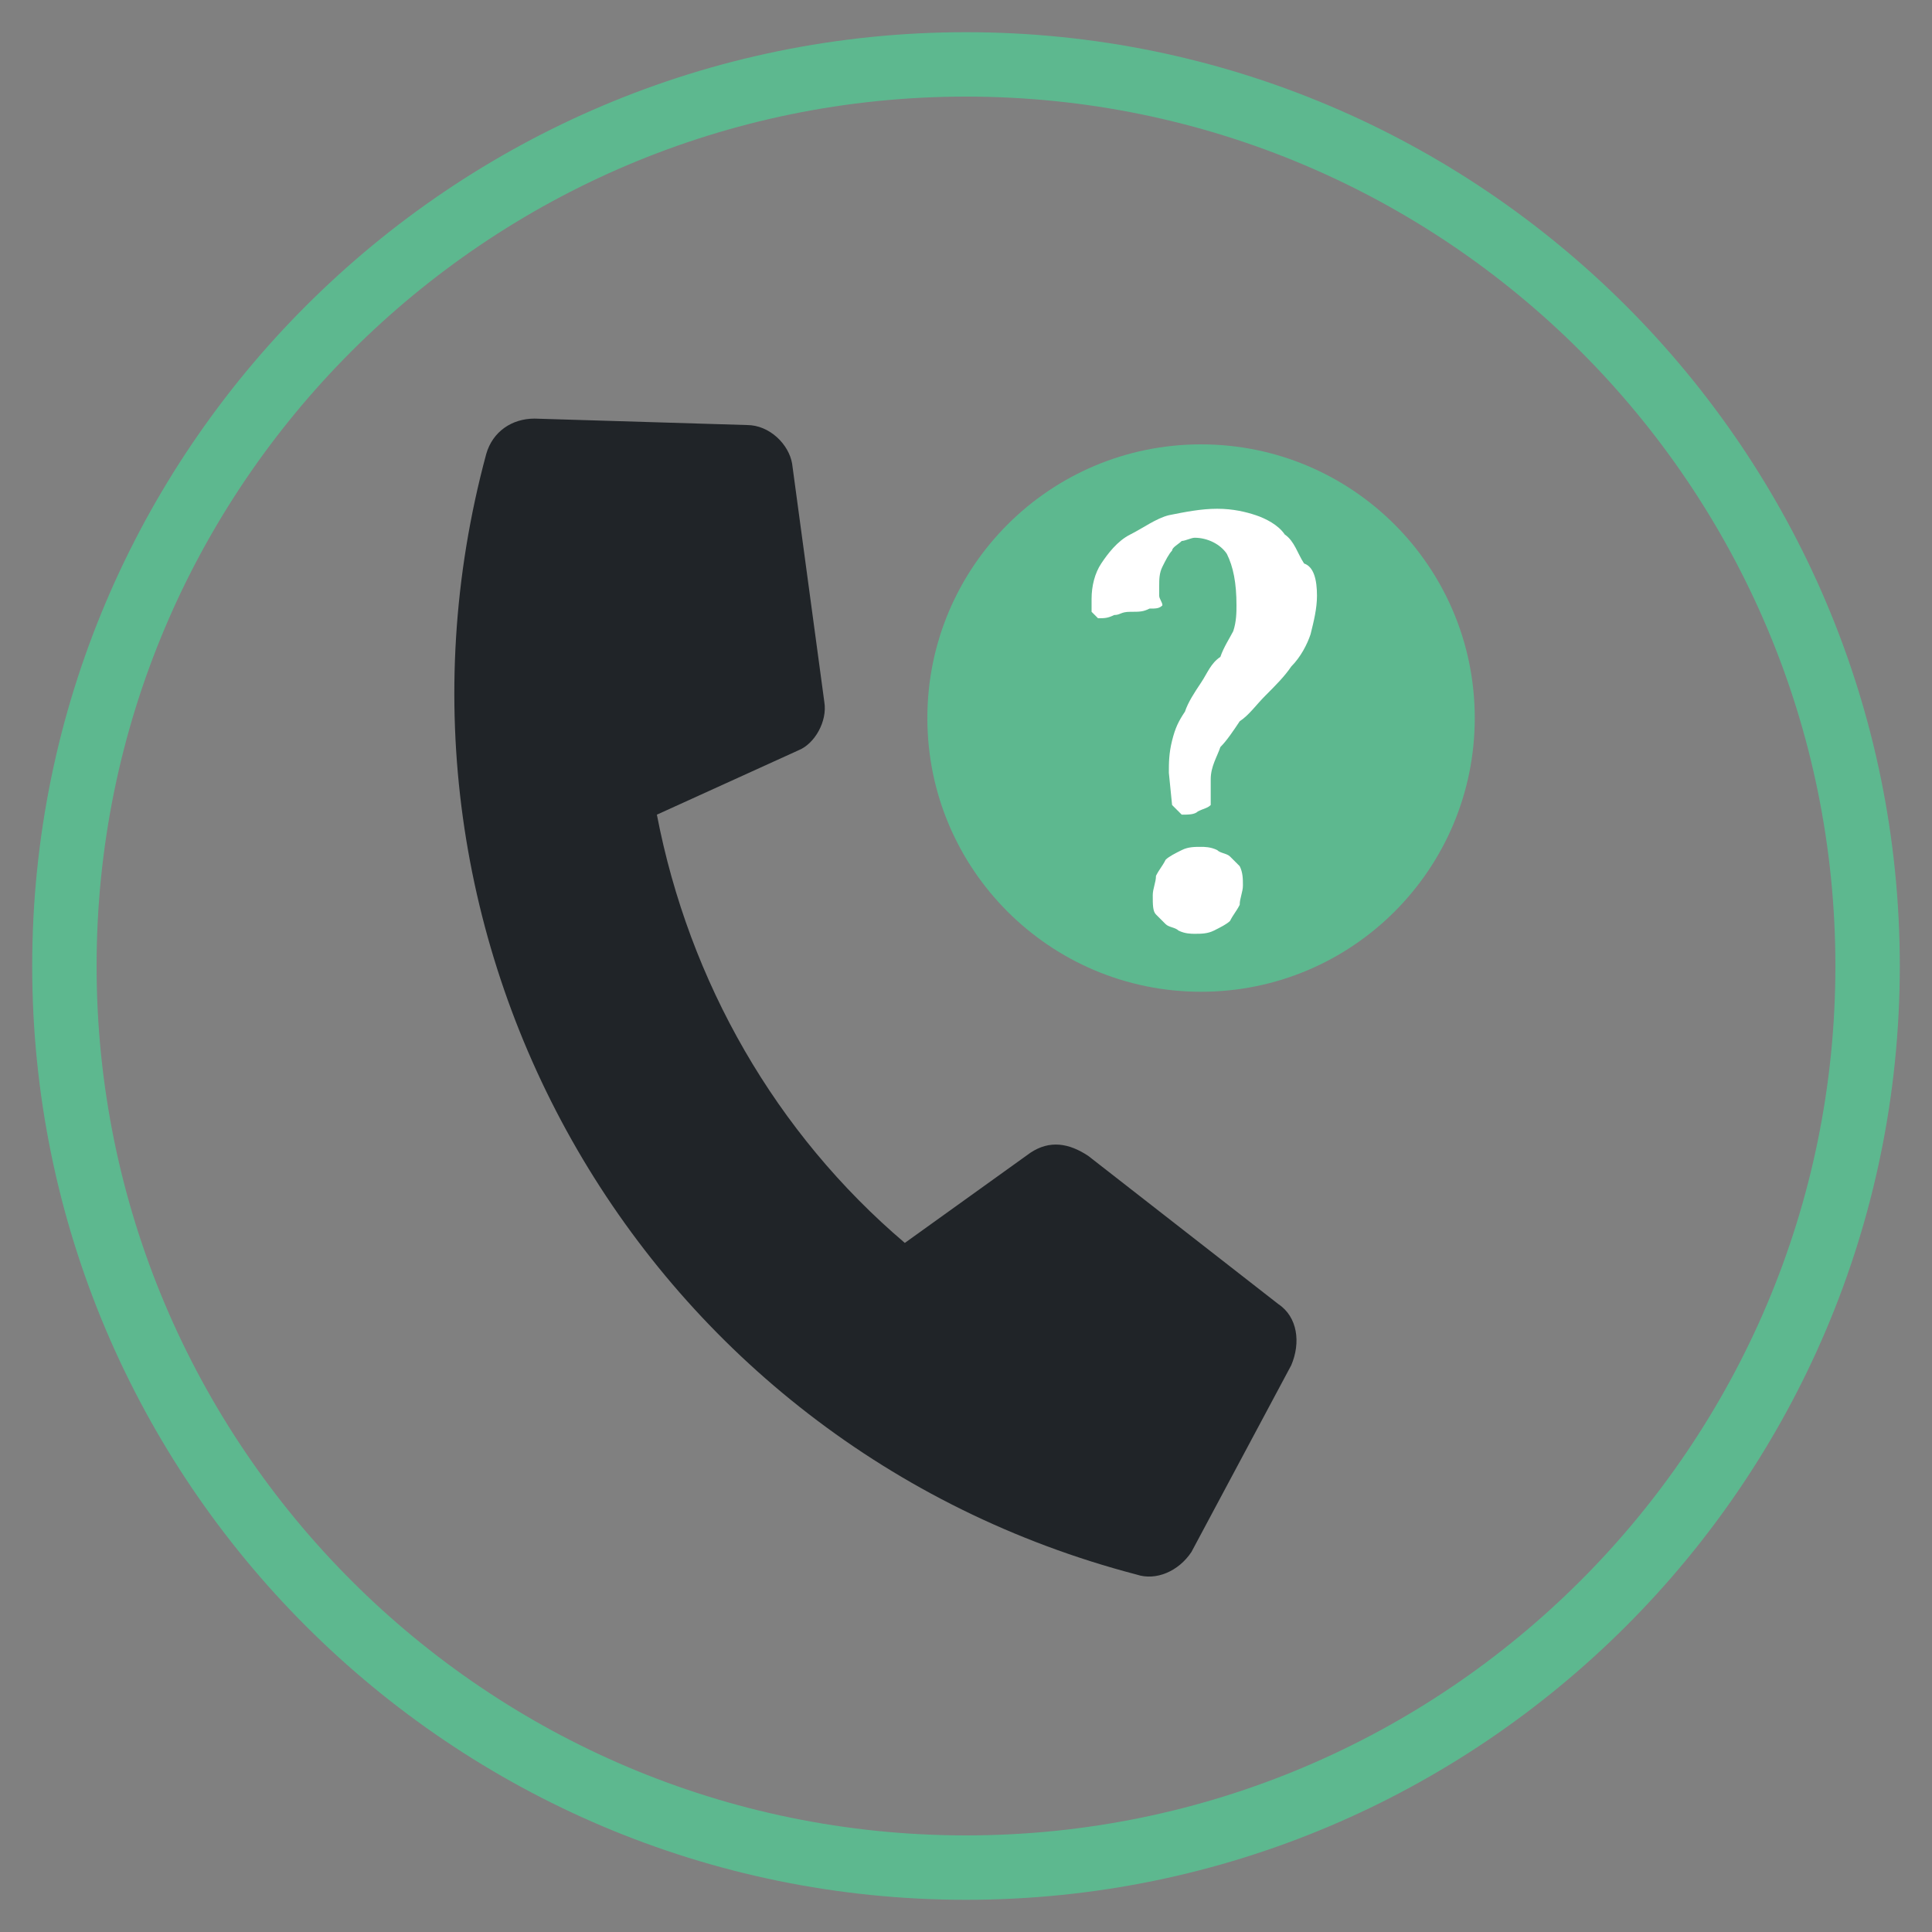
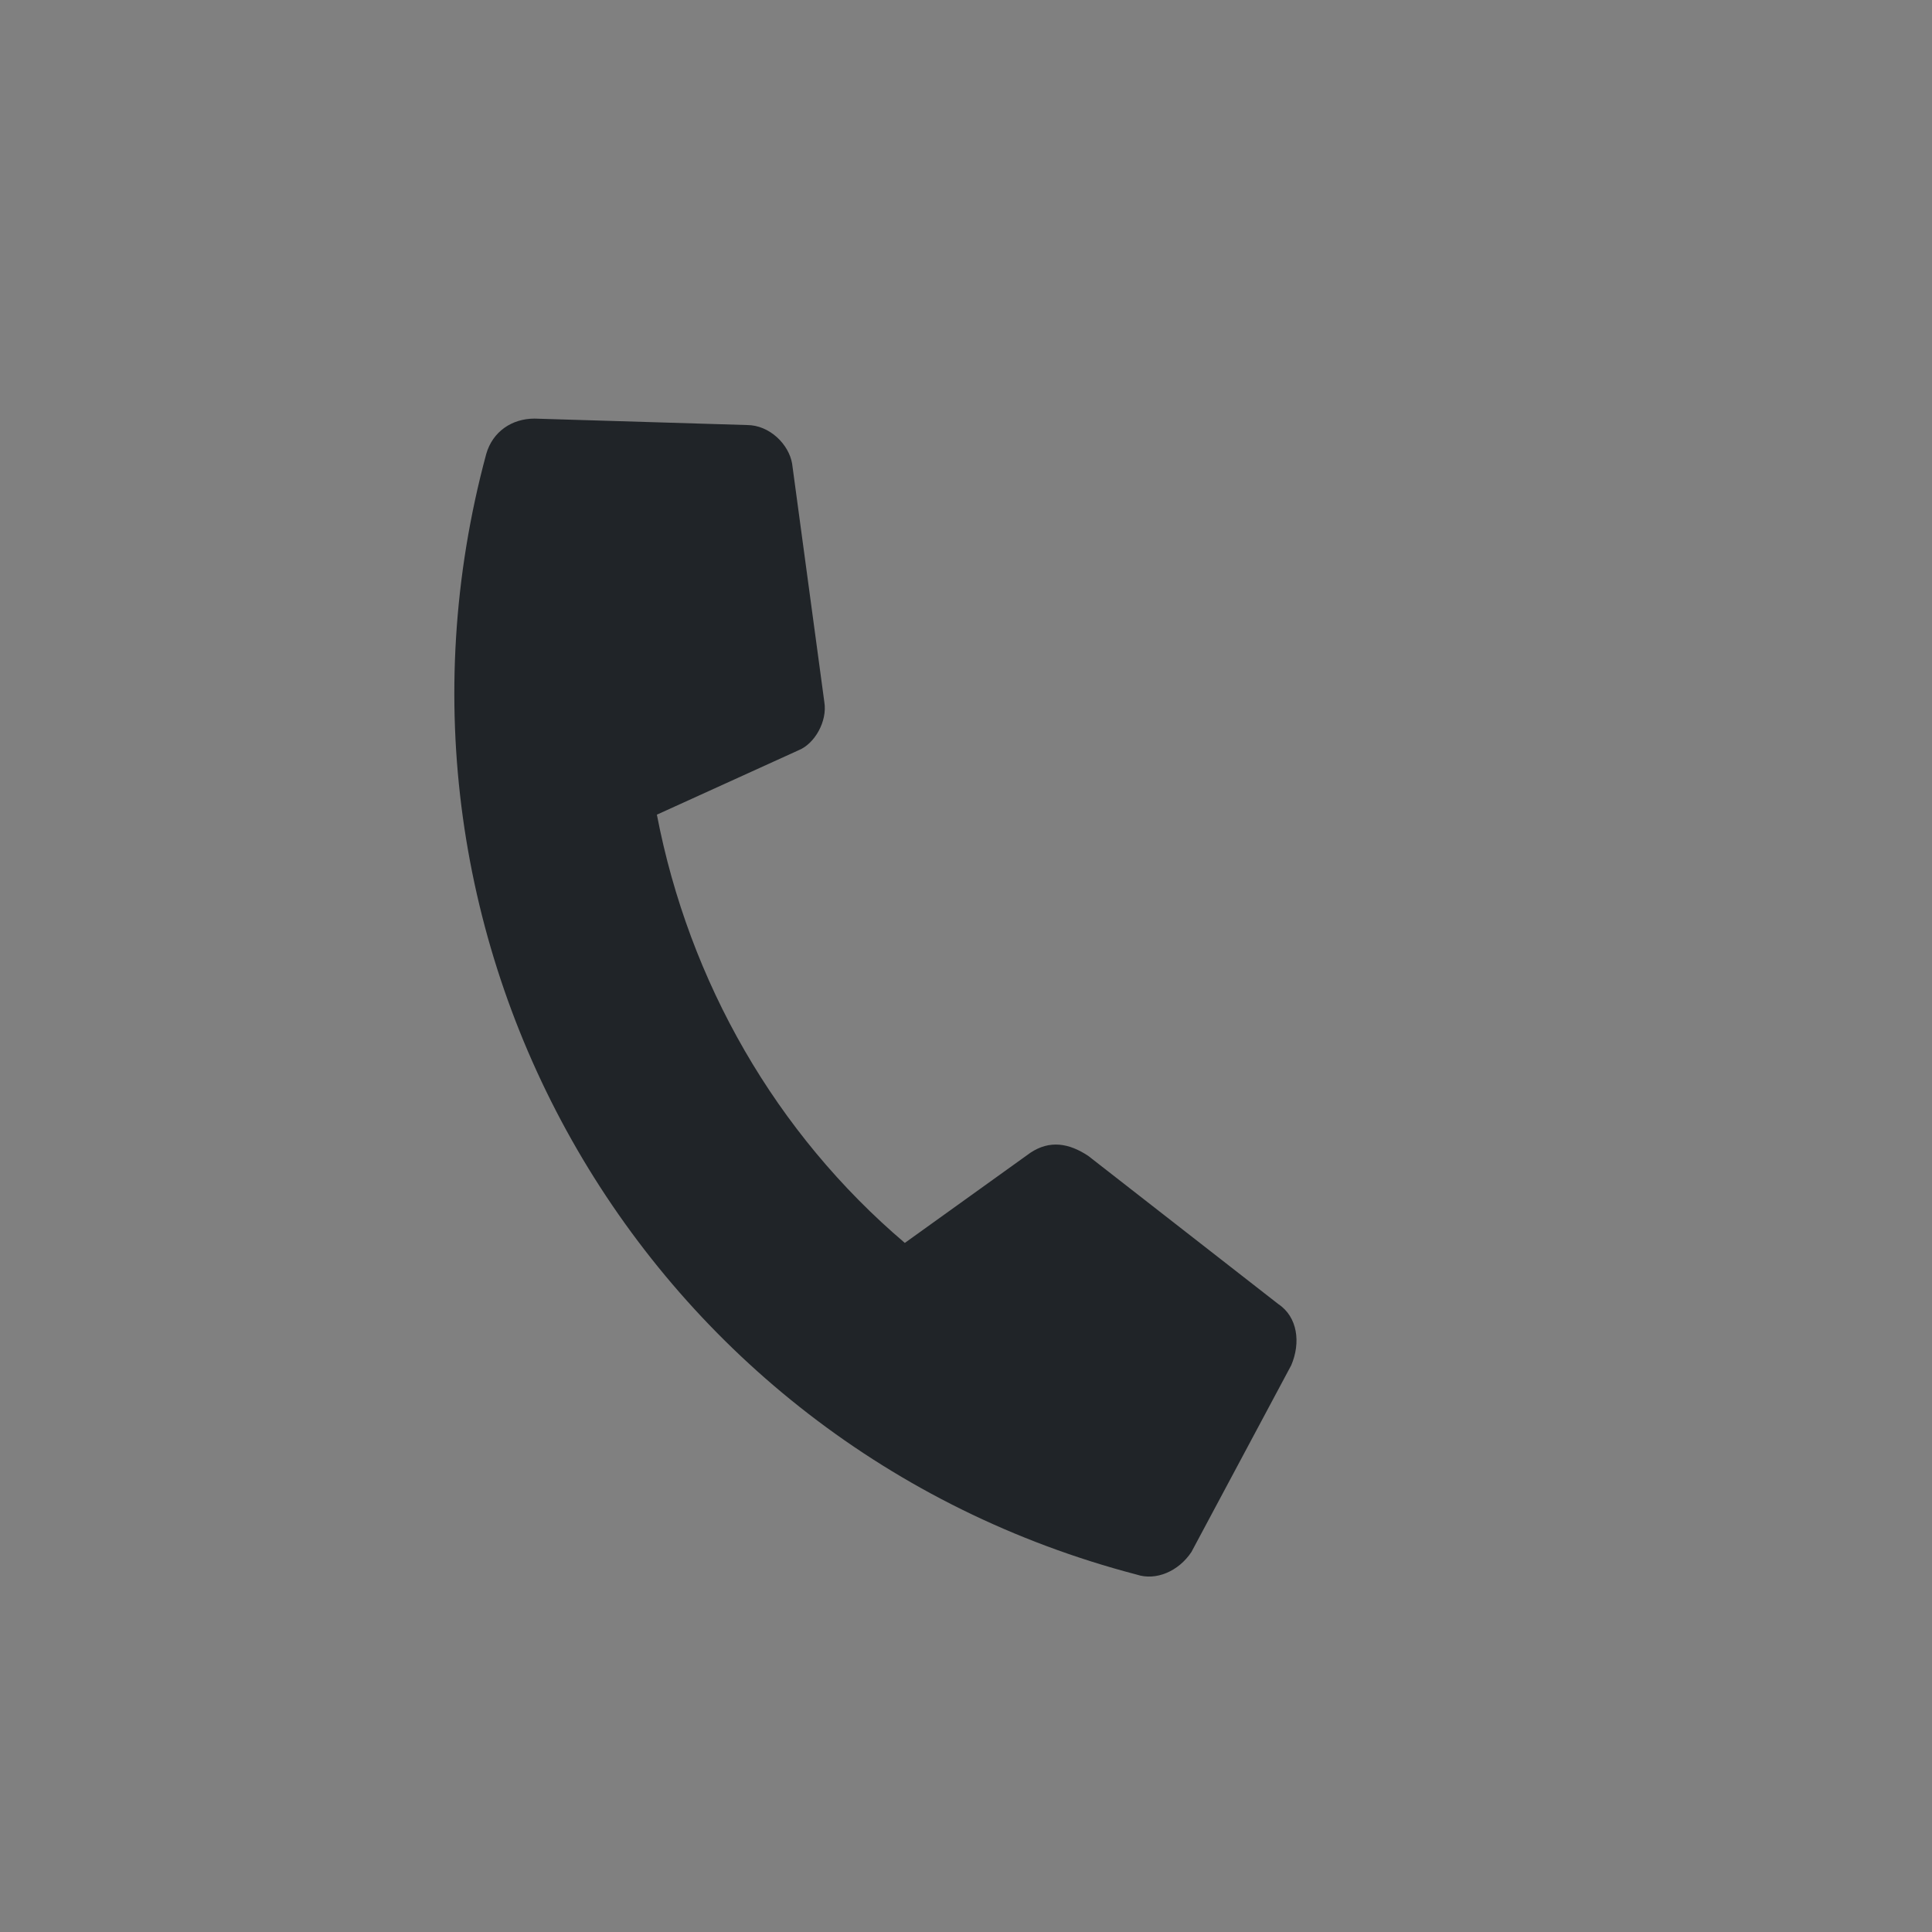
<svg xmlns="http://www.w3.org/2000/svg" version="1.1" id="Laag_1" x="0px" y="0px" viewBox="0 0 60 60" style="enable-background:new 0 0 60 60;" xml:space="preserve">
  <rect x="0" y="0" width="60" height="60" fill="#808080" stroke="none" />
  <style type="text/css">
	.st0{fill:#202428;}
	.st1{fill:#5DB88F;}
	.st2{fill:#FFFFFF;}
</style>
-   <path id="Path_13" class="st0" d="M35.3,48.9C20,44.9,11,29.3,15.1,14.1l0,0c0.2-0.7,0.8-1.1,1.5-1.1l6.6,0.2c0.7,0,1.3,0.6,1.4,1.2  l1,7.4c0.1,0.6-0.3,1.3-0.8,1.5l-4.4,2c1,5.2,3.7,9.9,7.7,13.3l3.9-2.8c0.6-0.4,1.2-0.3,1.8,0.1l5.9,4.6c0.6,0.4,0.7,1.2,0.4,1.9  l-3.1,5.8C36.6,48.8,35.9,49.1,35.3,48.9z" />
-   <circle class="st1" cx="37.3" cy="22.3" r="8.5" />
+   <path id="Path_13" class="st0" d="M35.3,48.9C20,44.9,11,29.3,15.1,14.1l0,0c0.2-0.7,0.8-1.1,1.5-1.1l6.6,0.2c0.7,0,1.3,0.6,1.4,1.2  l1,7.4c0.1,0.6-0.3,1.3-0.8,1.5l-4.4,2c1,5.2,3.7,9.9,7.7,13.3l3.9-2.8c0.6-0.4,1.2-0.3,1.8,0.1l5.9,4.6c0.6,0.4,0.7,1.2,0.4,1.9  l-3.1,5.8C36.6,48.8,35.9,49.1,35.3,48.9" />
  <g>
-     <path class="st2" d="M40.9,18.5c0,0.4-0.1,0.8-0.2,1.2c-0.1,0.3-0.3,0.7-0.6,1c-0.2,0.3-0.5,0.6-0.8,0.9c-0.3,0.3-0.5,0.6-0.8,0.8   c-0.2,0.3-0.4,0.6-0.6,0.8c-0.1,0.3-0.3,0.6-0.3,1L37.6,25c-0.1,0.1-0.2,0.1-0.4,0.2c-0.1,0.1-0.3,0.1-0.5,0.1L36.4,25l-0.1-1   c0-0.3,0-0.6,0.1-1s0.2-0.6,0.4-0.9c0.1-0.3,0.3-0.6,0.5-0.9c0.2-0.3,0.3-0.6,0.6-0.8c0.1-0.3,0.3-0.6,0.4-0.8   c0.1-0.3,0.1-0.6,0.1-0.8c0-0.7-0.1-1.2-0.3-1.6c-0.2-0.3-0.6-0.5-1-0.5c-0.1,0-0.3,0.1-0.4,0.1c-0.1,0.1-0.3,0.2-0.3,0.3   c-0.1,0.1-0.2,0.3-0.3,0.5s-0.1,0.4-0.1,0.6c0,0.1,0,0.2,0,0.3c0,0.1,0.1,0.2,0.1,0.3c-0.1,0.1-0.2,0.1-0.4,0.1   c-0.2,0.1-0.3,0.1-0.6,0.1s-0.3,0.1-0.5,0.1c-0.2,0.1-0.3,0.1-0.5,0.1L33.9,19c0-0.1,0-0.1,0-0.2v-0.2c0-0.4,0.1-0.8,0.3-1.1   c0.2-0.3,0.5-0.7,0.9-0.9c0.4-0.2,0.8-0.5,1.2-0.6c0.5-0.1,1-0.2,1.5-0.2c0.5,0,0.9,0.1,1.2,0.2c0.3,0.1,0.7,0.3,0.9,0.6   c0.3,0.2,0.4,0.6,0.6,0.9C40.8,17.6,40.9,18,40.9,18.5z M38.6,27.5c0,0.2-0.1,0.4-0.1,0.6c-0.1,0.2-0.2,0.3-0.3,0.5   c-0.1,0.1-0.3,0.2-0.5,0.3c-0.2,0.1-0.4,0.1-0.6,0.1c-0.1,0-0.3,0-0.5-0.1c-0.1-0.1-0.3-0.1-0.4-0.2c-0.1-0.1-0.2-0.2-0.3-0.3   c-0.1-0.1-0.1-0.3-0.1-0.6c0-0.2,0.1-0.4,0.1-0.6c0.1-0.2,0.2-0.3,0.3-0.5c0.1-0.1,0.3-0.2,0.5-0.3s0.4-0.1,0.6-0.1   c0.1,0,0.3,0,0.5,0.1c0.1,0.1,0.3,0.1,0.4,0.2c0.1,0.1,0.2,0.2,0.3,0.3C38.6,27.1,38.6,27.3,38.6,27.5z" />
-   </g>
-   <path class="st1" d="M30,3c14.9,0,27,12.1,27,27S44.9,57,30,57S3,44.9,3,30S15.1,3,30,3 M30,1C14,1,1,14,1,30s13,29,29,29  s29-13,29-29S46,1,30,1L30,1z" />
+     </g>
</svg>